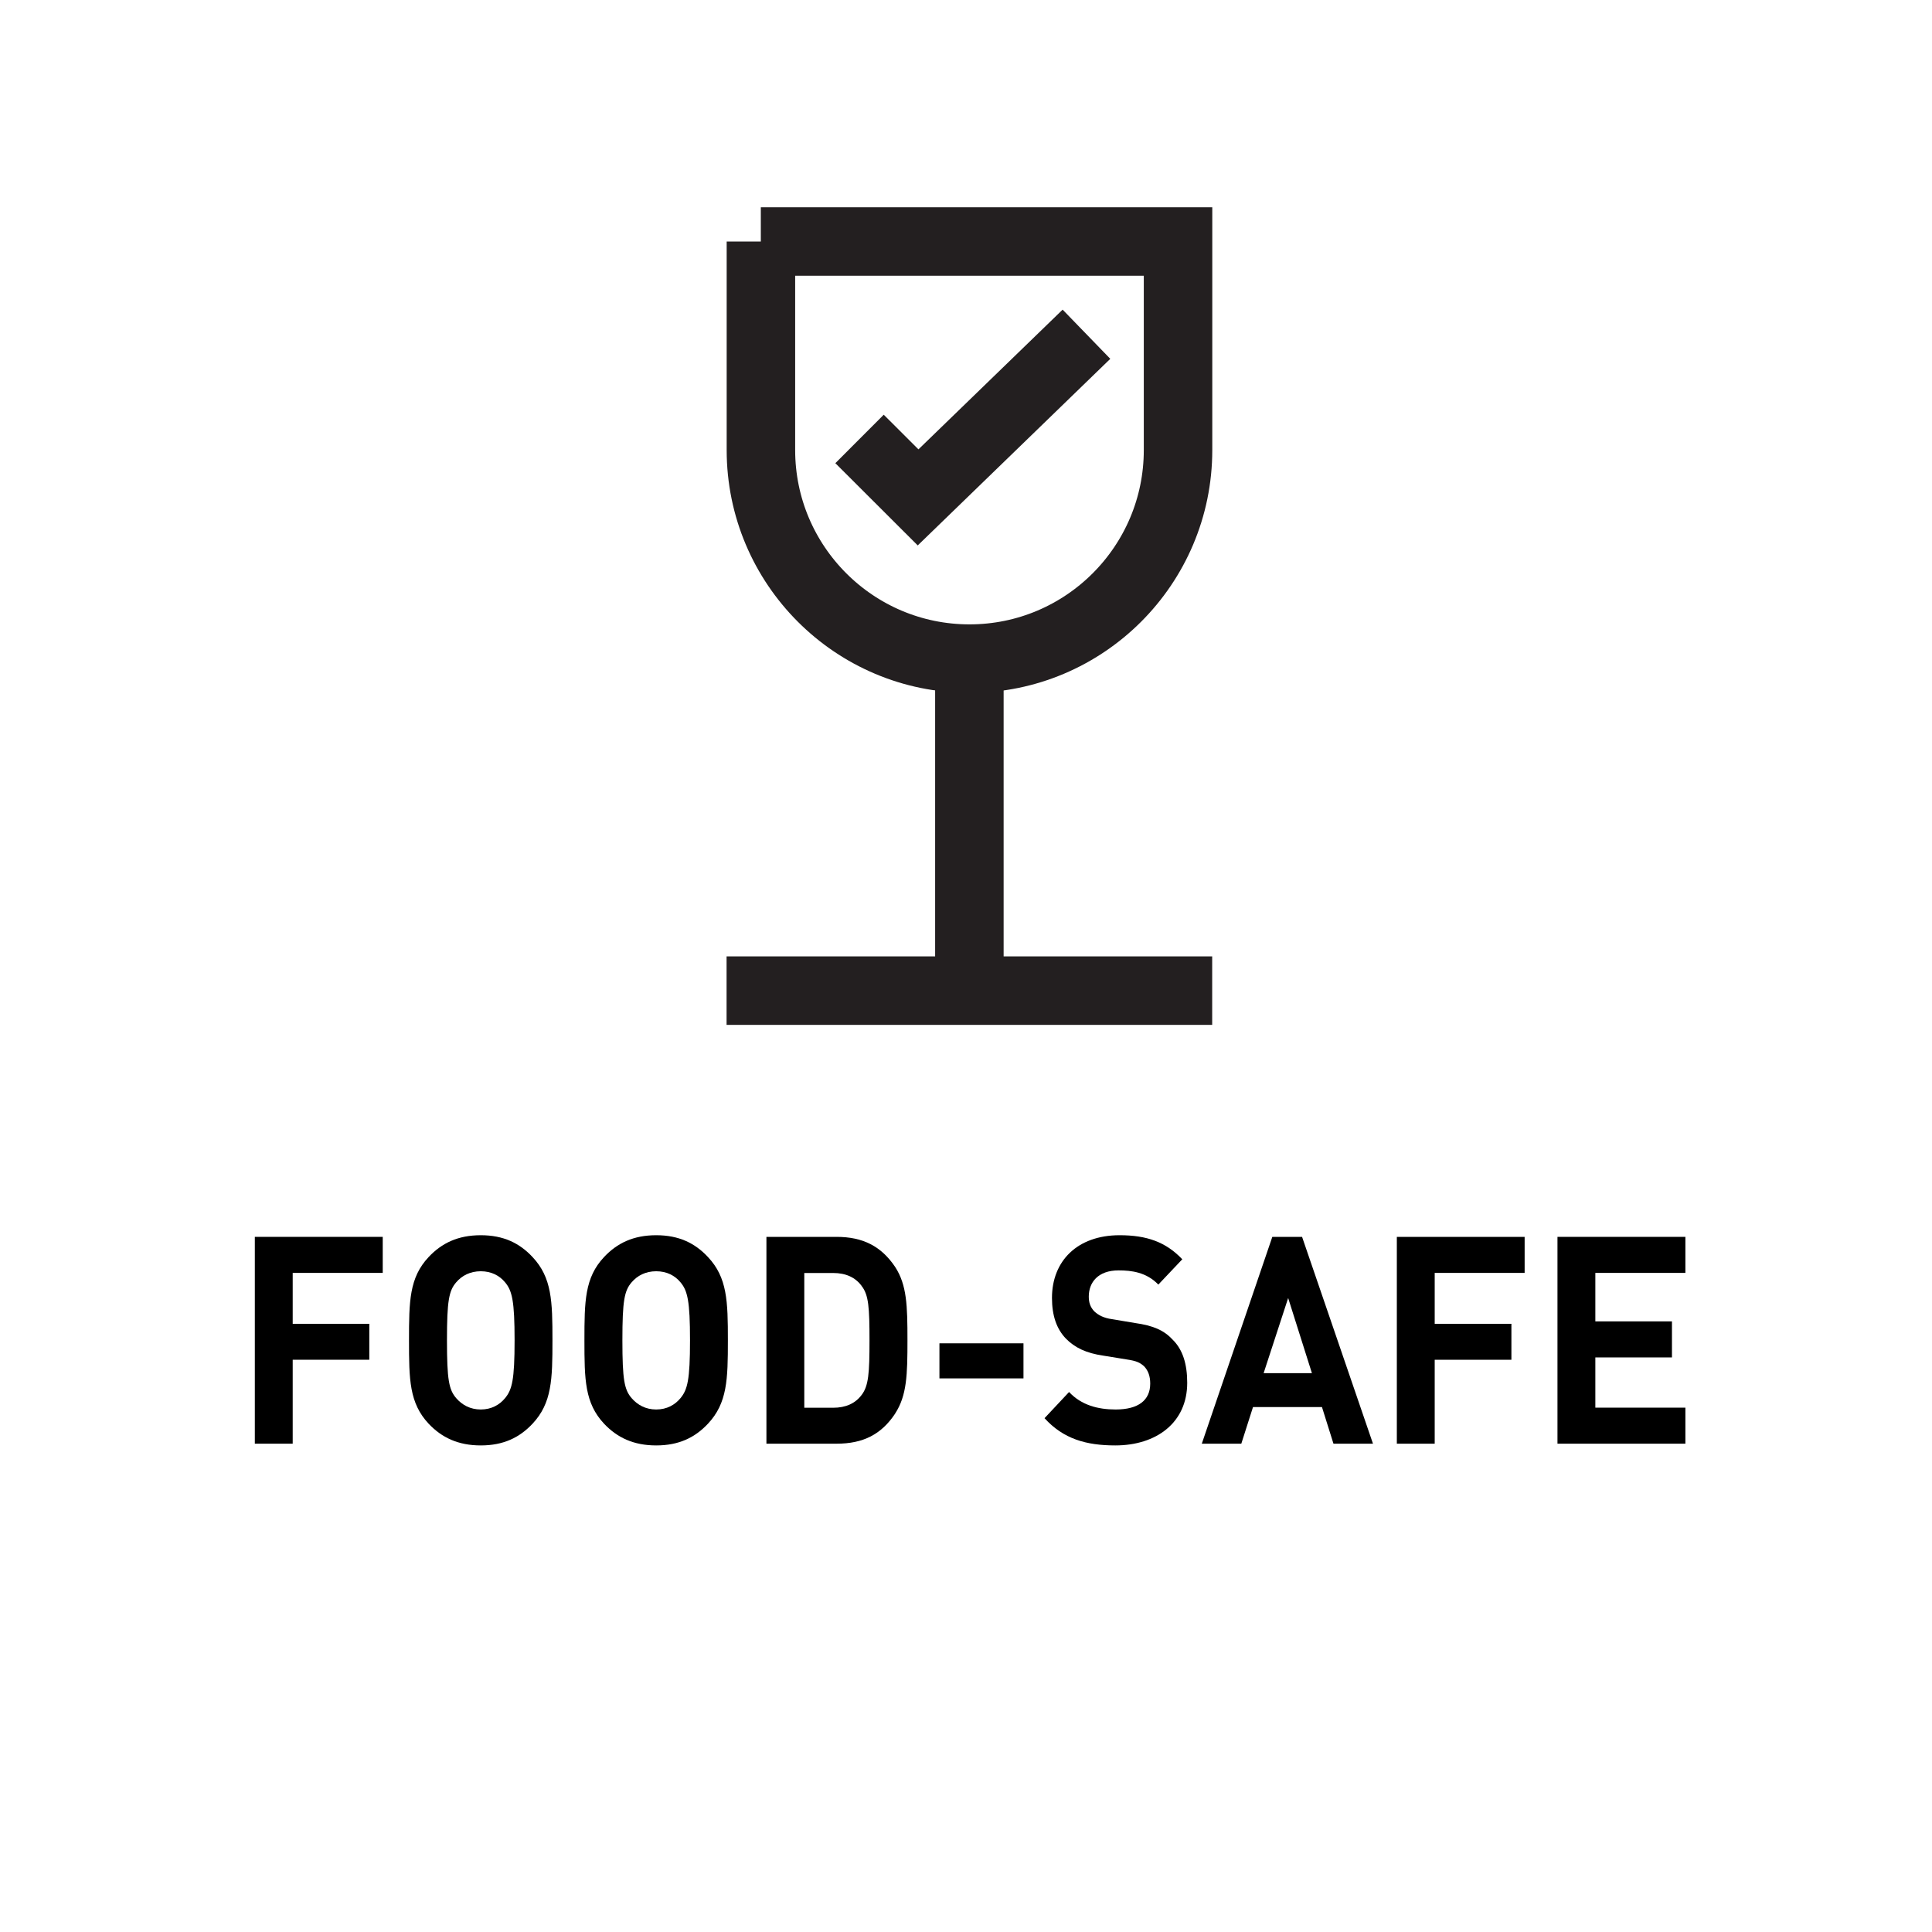
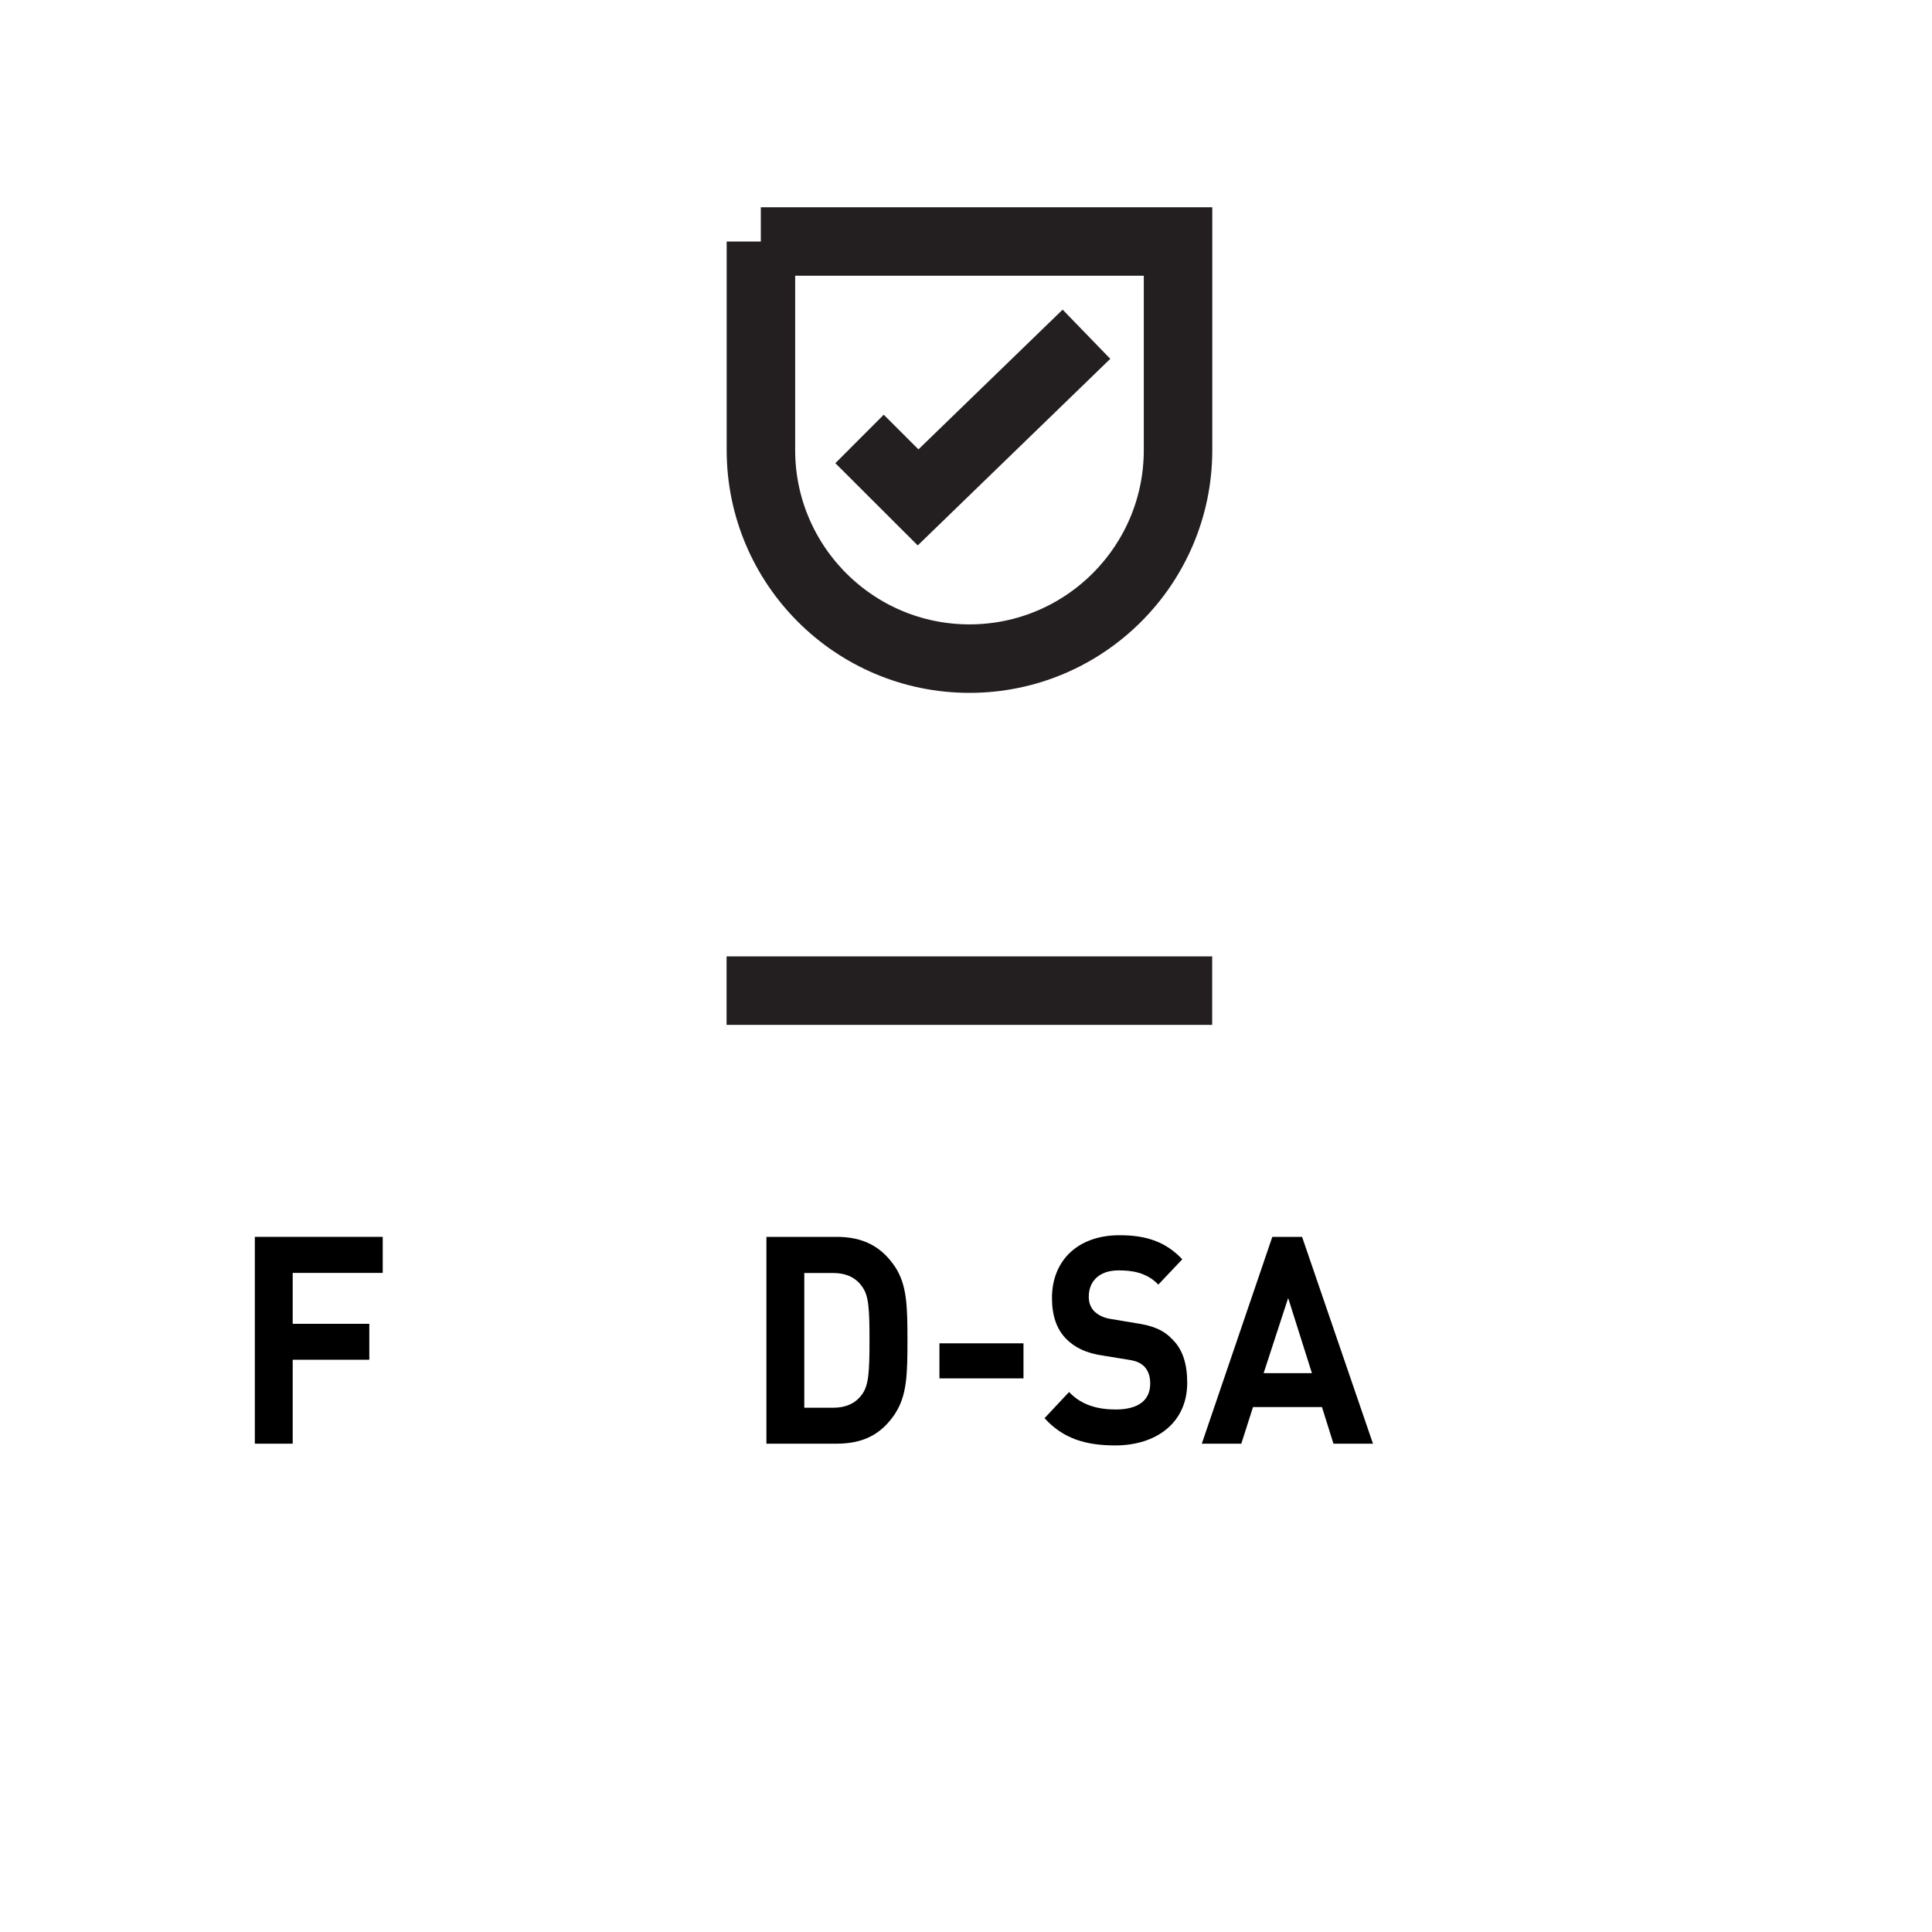
<svg xmlns="http://www.w3.org/2000/svg" version="1.1" viewBox="0 0 20 20">
  <defs>
    <style>
      .cls-1, .cls-2 {
        fill: none;
        stroke: #231f20;
        stroke-miterlimit: 10;
        stroke-width: .709px;
      }

      .cls-2 {
        stroke-linecap: square;
      }
    </style>
  </defs>
  <g>
    <g id="Layer_1">
      <g>
        <path d="M3.03,13.178v.526h.793v.372h-.793v.869h-.392v-2.141h1.324v.373h-.932Z" />
-         <path d="M5.513,14.738c-.135.144-.302.225-.536.225-.234,0-.404-.081-.54-.225-.2-.214-.203-.457-.203-.863,0-.405.003-.649.203-.862.136-.145.305-.226.54-.226.234,0,.401.081.536.226.2.213.206.457.206.862,0,.406-.006.649-.206.863ZM5.228,13.274c-.057-.069-.141-.114-.251-.114-.11,0-.195.045-.254.114-.076.087-.096.192-.096.601,0,.409.02.511.096.599.06.069.144.117.254.117.11,0,.194-.048.251-.117.073-.088.099-.189.099-.599,0-.405-.025-.514-.099-.601Z" />
-         <path d="M7.329,14.738c-.135.144-.302.225-.536.225-.234,0-.404-.081-.54-.225-.2-.214-.203-.457-.203-.863,0-.405.003-.649.203-.862.136-.145.305-.226.54-.226.234,0,.401.081.536.226.2.213.206.457.206.862,0,.406-.006.649-.206.863ZM7.044,13.274c-.057-.069-.141-.114-.251-.114-.11,0-.195.045-.254.114-.076.087-.096.192-.096.601,0,.409.02.511.096.599.06.069.144.117.254.117.11,0,.194-.048.251-.117.073-.088.099-.189.099-.599,0-.405-.025-.514-.099-.601Z" />
        <path d="M9.267,14.633c-.144.217-.333.312-.607.312h-.726v-2.141h.726c.273,0,.463.097.607.312.121.187.127.4.127.758s-.006.571-.127.758ZM8.919,13.311c-.065-.088-.164-.133-.294-.133h-.299v1.395h.299c.13,0,.229-.045.294-.132.073-.094.082-.229.082-.565s-.008-.472-.082-.564Z" />
        <path d="M9.725,14.269v-.363h.87v.363h-.87Z" />
        <path d="M11.547,14.963c-.305,0-.539-.068-.734-.282l.254-.271c.127.136.299.181.482.181.237,0,.358-.097.358-.268,0-.075-.02-.133-.062-.178-.043-.039-.079-.057-.181-.072l-.24-.039c-.181-.026-.299-.084-.39-.177-.096-.1-.144-.237-.144-.421,0-.382.262-.649.7-.649.28,0,.478.069.649.249l-.248.262c-.124-.129-.279-.147-.412-.147-.212,0-.308.124-.308.271,0,.058.014.108.057.153.042.039.096.069.184.081l.239.04c.184.026.297.074.384.168.11.105.155.259.155.451,0,.414-.321.648-.745.648Z" />
        <path d="M13.804,14.945l-.119-.379h-.714l-.121.379h-.409l.73-2.141h.308l.734,2.141h-.409ZM13.335,13.437l-.254.778h.5l-.246-.778Z" />
-         <path d="M14.852,13.178v.526h.794v.372h-.794v.869h-.392v-2.141h1.323v.373h-.932Z" />
-         <path d="M16.123,14.945v-2.141h1.324v.373h-.932v.502h.793v.373h-.793v.52h.932v.373h-1.324Z" />
      </g>
      <path class="cls-1" d="M10.035,2.5" />
      <g>
        <polyline class="cls-1" points="11.247 3.46 9.504 5.149 8.898 4.544" />
        <path class="cls-1" d="M7.876,2.5h4.319v2.159c0,1.192-.968,2.159-2.159,2.159h-0c-1.192,0-2.159-.968-2.159-2.159v-2.159h0Z" />
-         <line class="cls-1" x1="10.035" y1="6.926" x2="10.035" y2="10.255" />
        <line class="cls-2" x1="7.876" y1="10.255" x2="12.194" y2="10.255" />
      </g>
    </g>
  </g>
</svg>